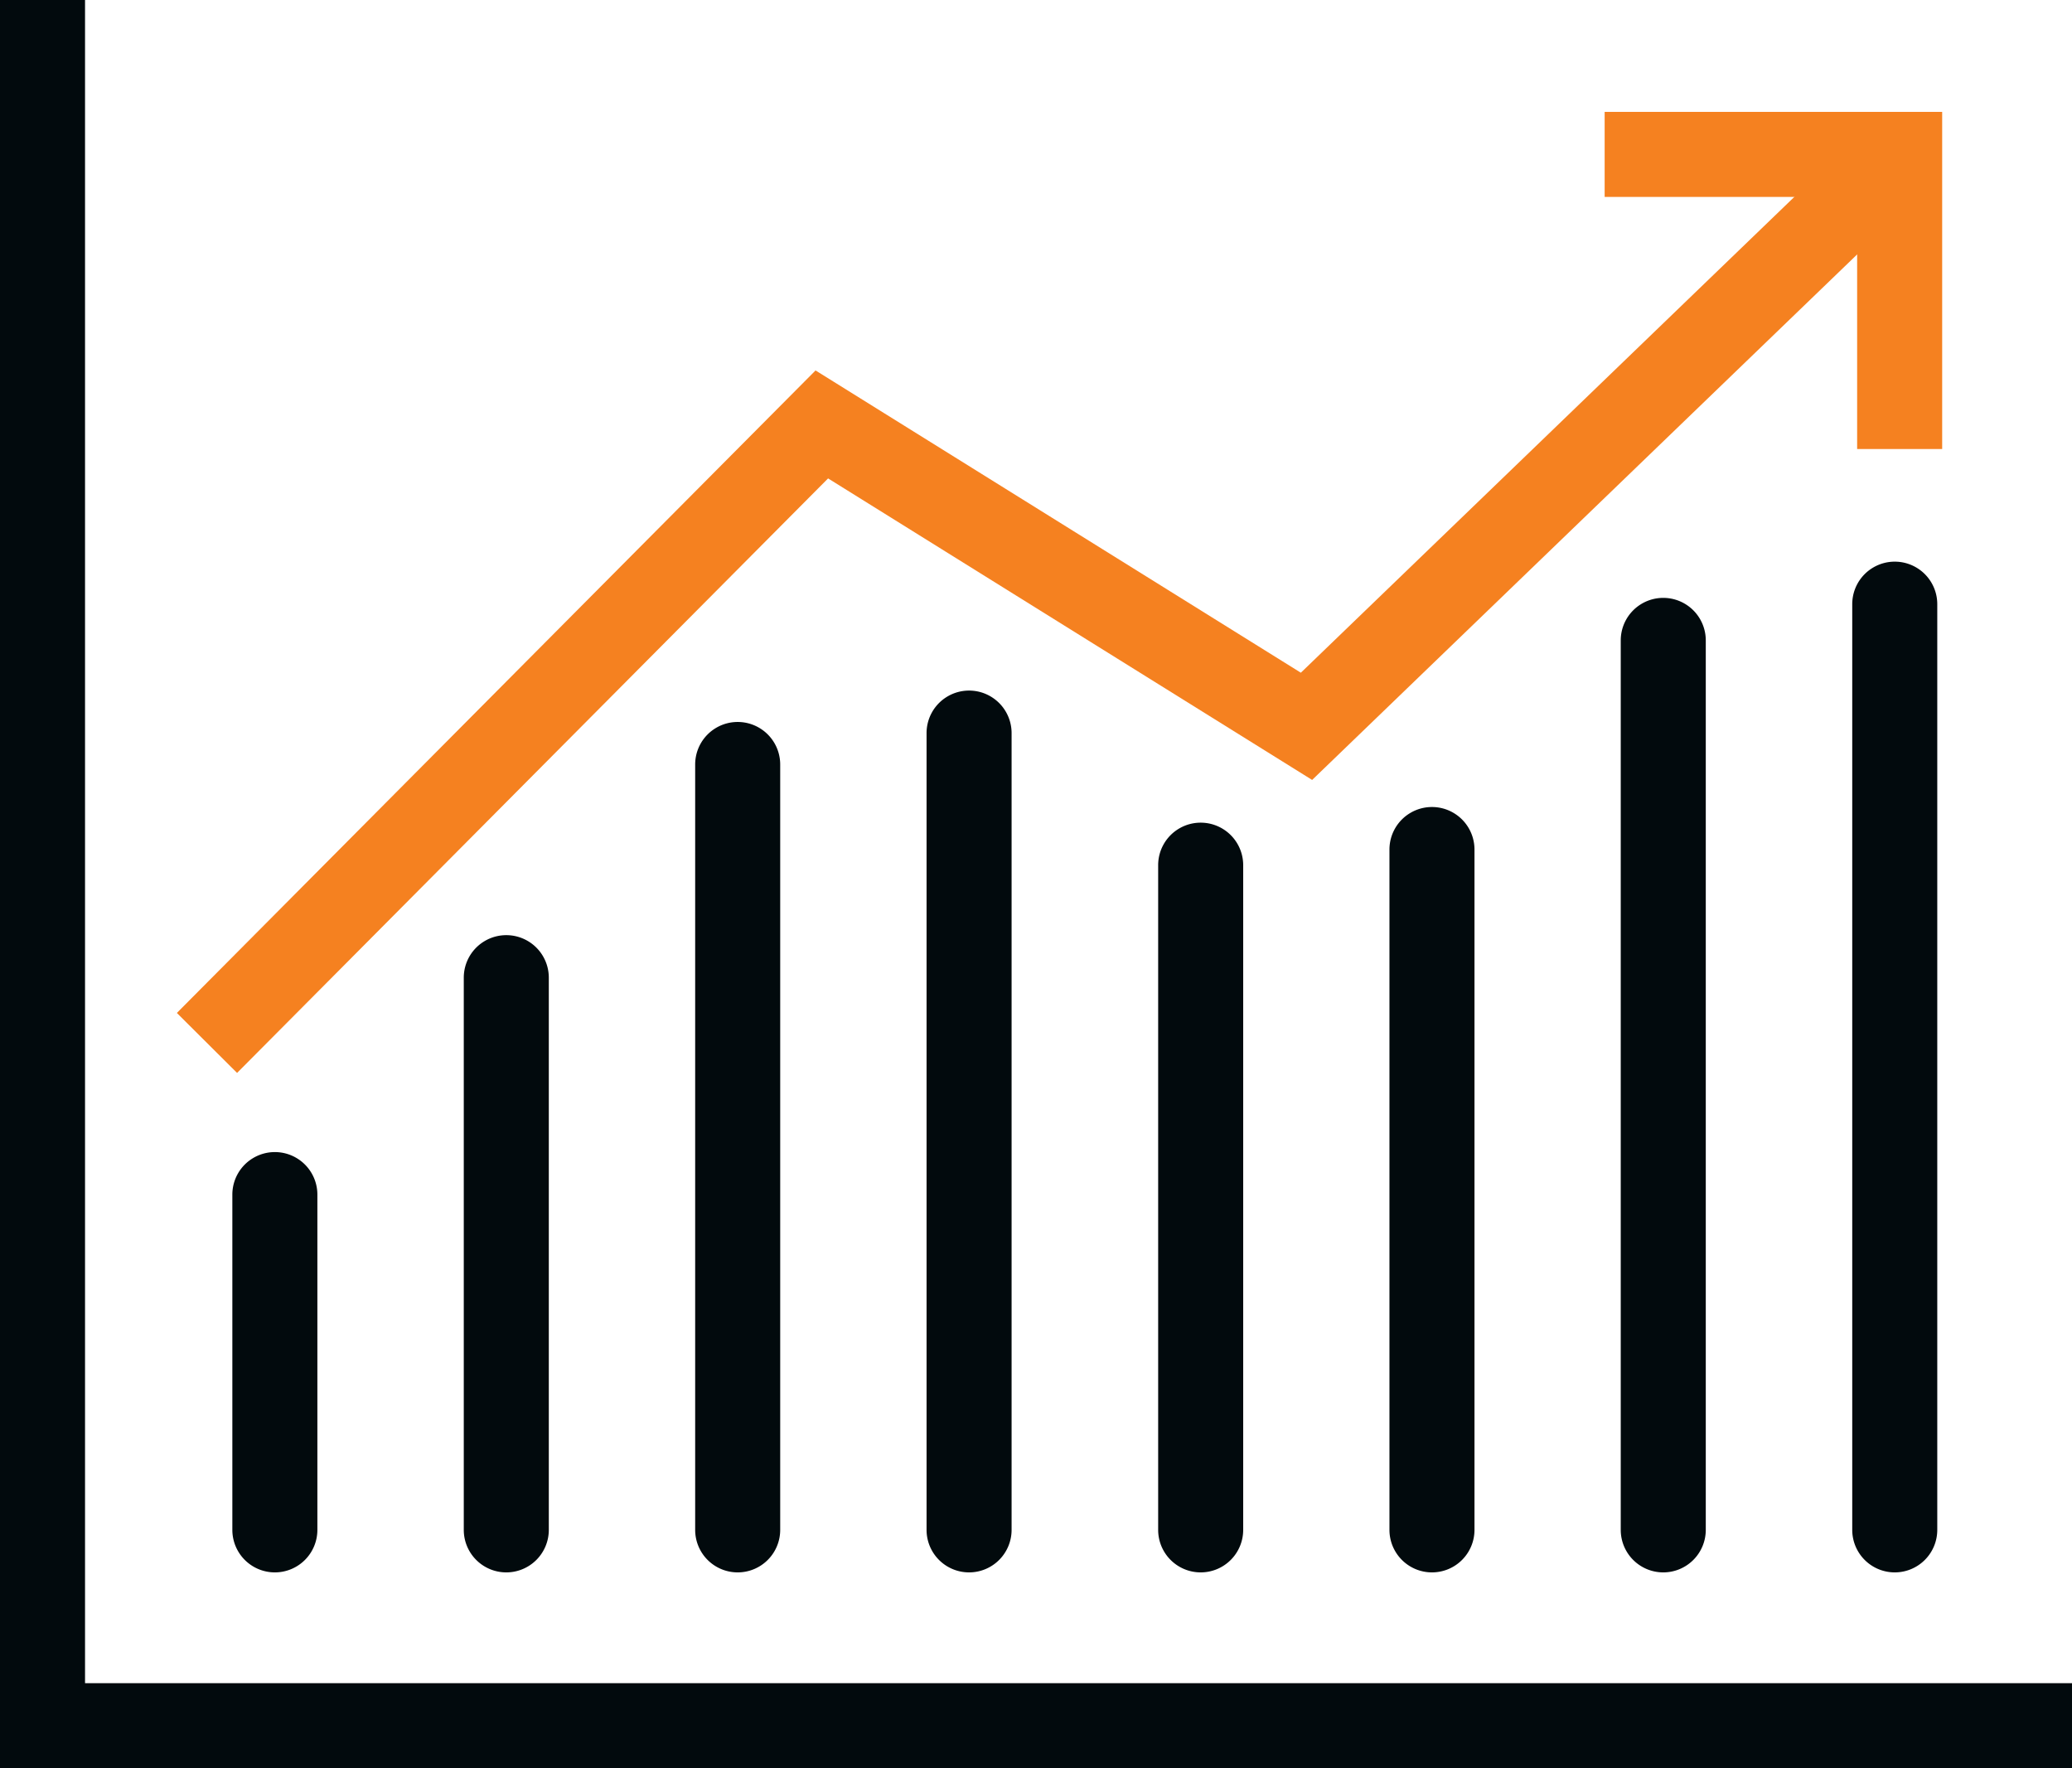
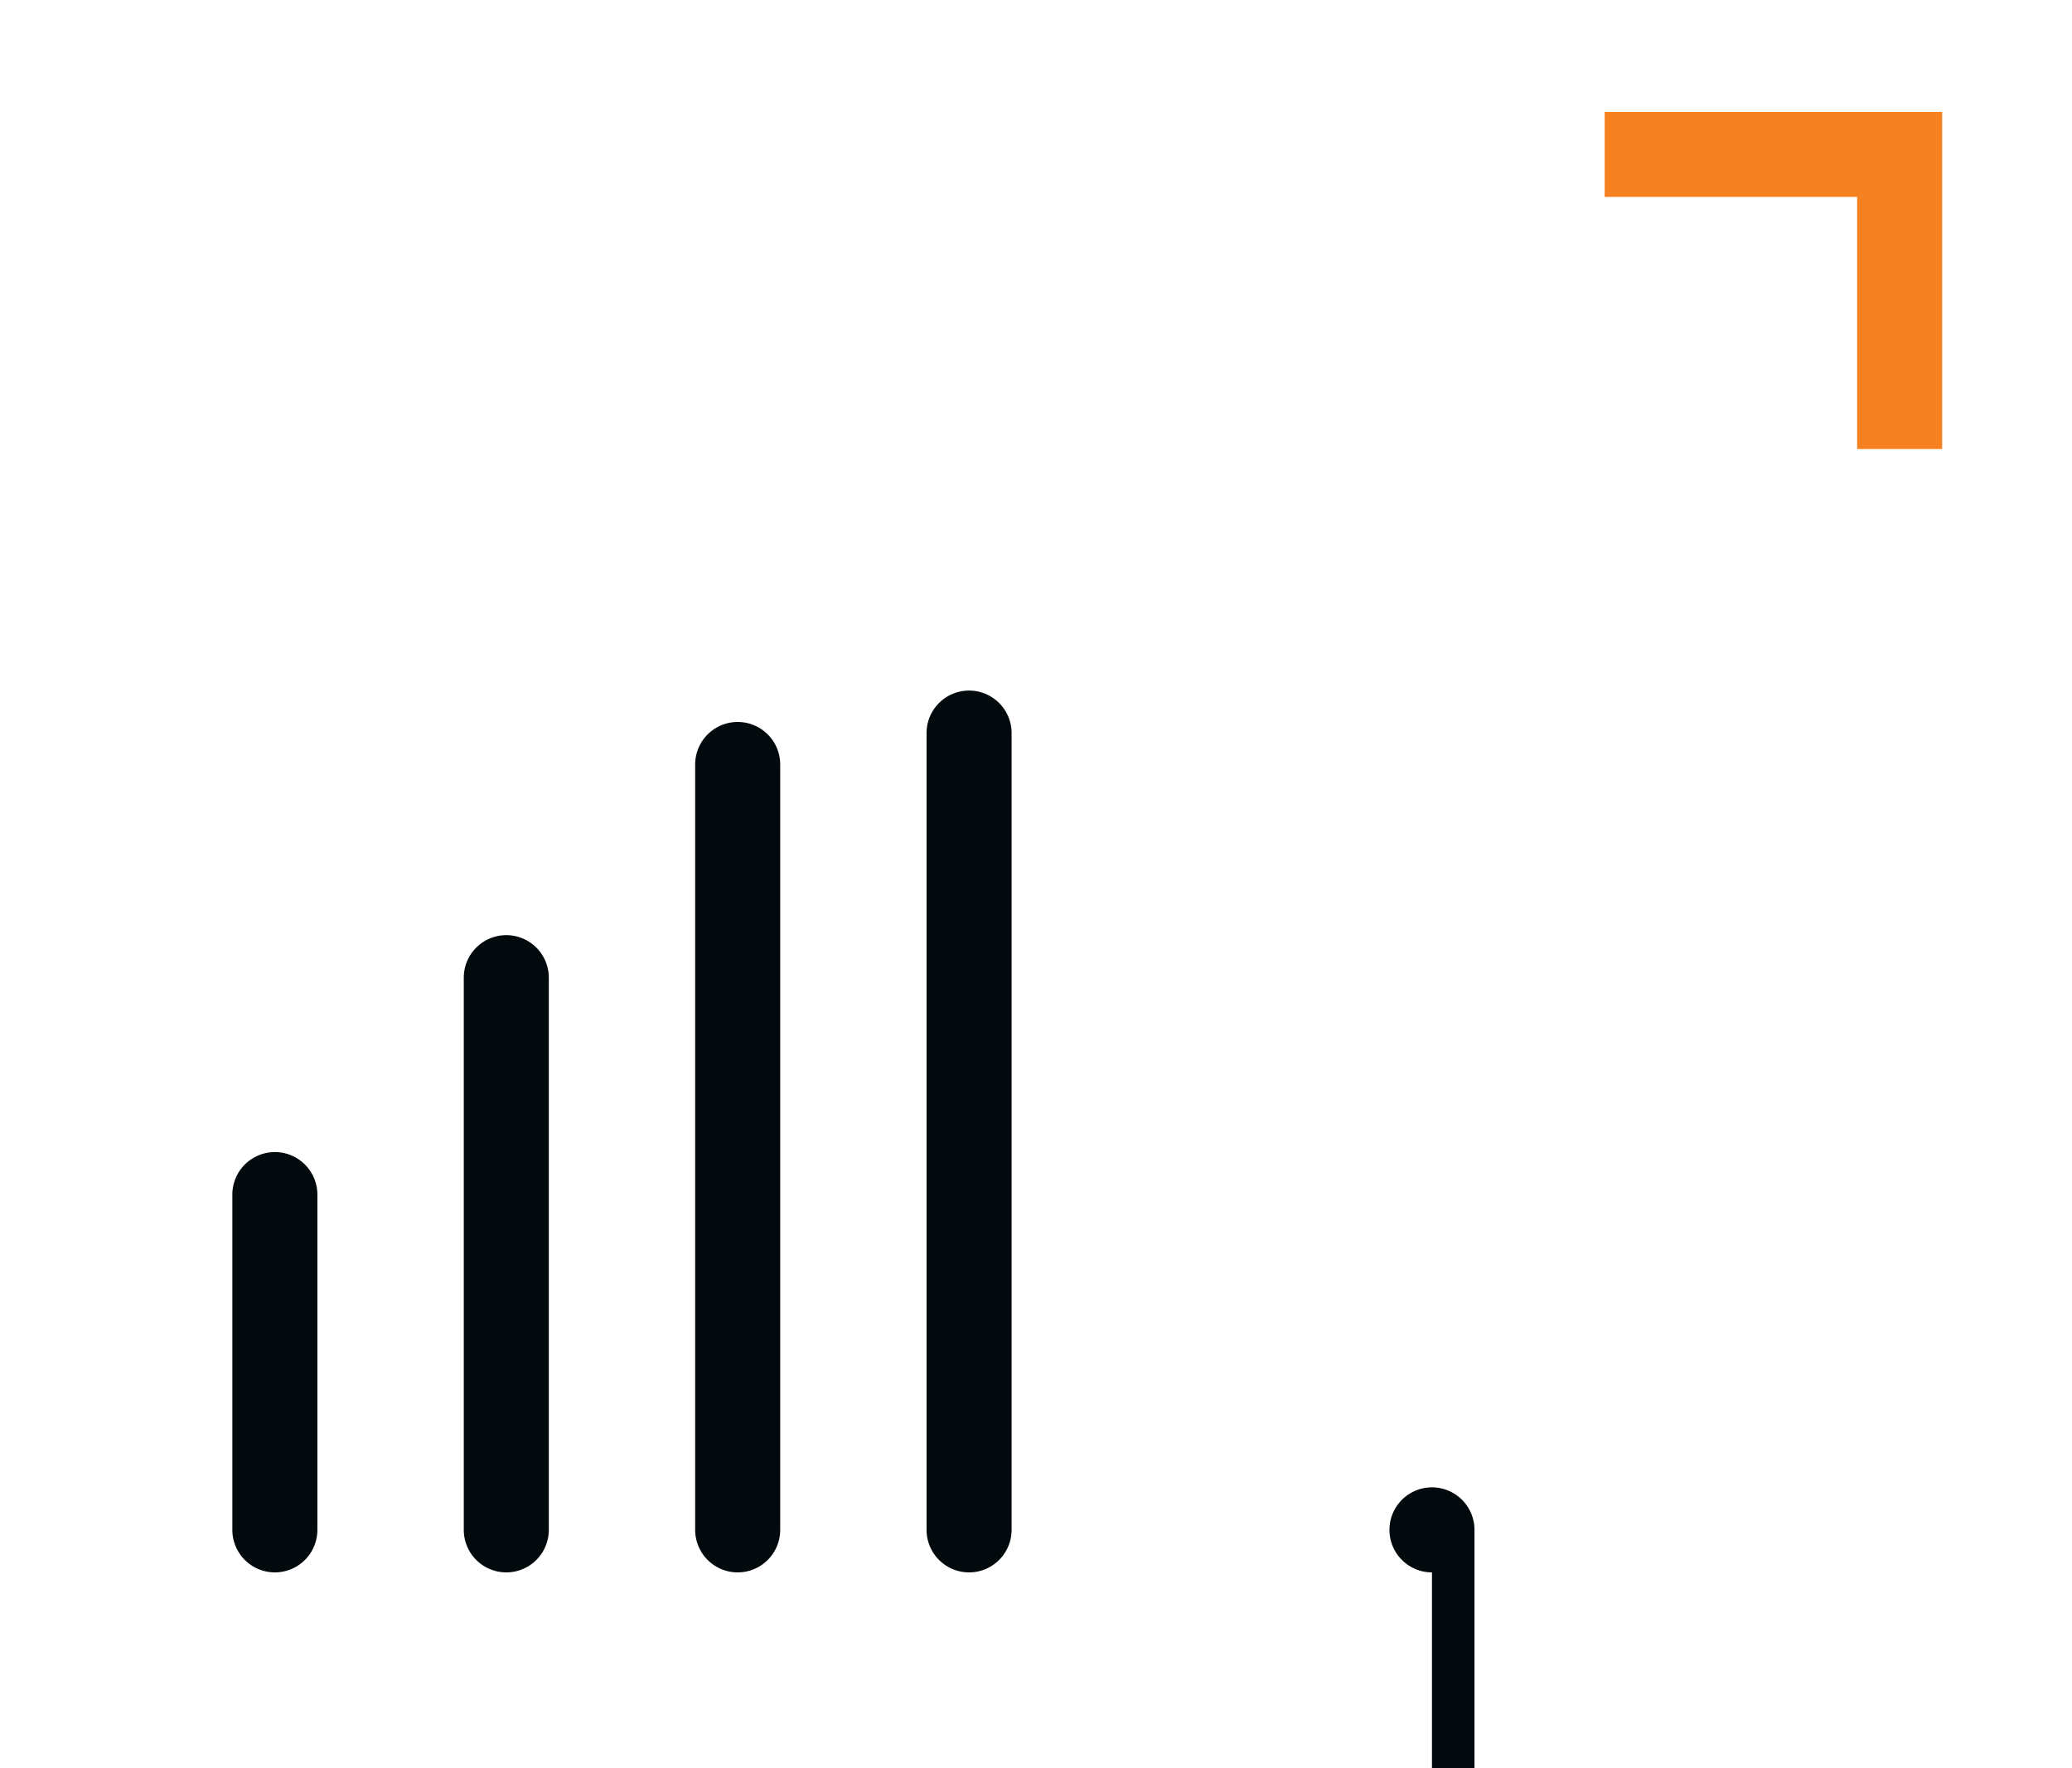
<svg xmlns="http://www.w3.org/2000/svg" id="Group_371" data-name="Group 371" width="60.917" height="51.981" viewBox="0 0 60.917 51.981">
  <defs>
    <clipPath id="clip-path">
      <rect id="Rectangle_296" data-name="Rectangle 296" width="60.917" height="51.981" transform="translate(0 0)" fill="#020a0d" />
    </clipPath>
  </defs>
  <g id="Group_370" data-name="Group 370" clip-path="url(#clip-path)">
    <path id="Path_222" data-name="Path 222" d="M8.081,46.224a1.25,1.25,0,0,1-1.25-1.25V35.118a1.25,1.25,0,0,1,2.5,0v9.856a1.25,1.25,0,0,1-1.25,1.25" fill="#020a0d" />
    <path id="Path_223" data-name="Path 223" d="M14.885,46.224a1.25,1.25,0,0,1-1.25-1.25V28.741a1.25,1.25,0,0,1,2.5,0V44.974a1.25,1.25,0,0,1-1.25,1.25" fill="#020a0d" />
    <path id="Path_224" data-name="Path 224" d="M21.688,46.224a1.25,1.25,0,0,1-1.25-1.25v-22.5a1.25,1.25,0,0,1,2.5,0v22.5a1.25,1.25,0,0,1-1.25,1.25" fill="#020a0d" />
    <path id="Path_225" data-name="Path 225" d="M28.491,46.224a1.25,1.25,0,0,1-1.25-1.25V21.551a1.25,1.25,0,0,1,2.5,0V44.974a1.25,1.25,0,0,1-1.25,1.25" fill="#020a0d" />
-     <path id="Path_226" data-name="Path 226" d="M35.3,46.224a1.25,1.25,0,0,1-1.25-1.25V25.434a1.25,1.25,0,0,1,2.5,0v19.54a1.25,1.25,0,0,1-1.25,1.25" fill="#020a0d" />
-     <path id="Path_227" data-name="Path 227" d="M42.1,46.224a1.25,1.25,0,0,1-1.25-1.25v-20a1.25,1.25,0,0,1,2.5,0v20a1.25,1.25,0,0,1-1.25,1.25" fill="#020a0d" />
-     <path id="Path_228" data-name="Path 228" d="M48.9,46.224a1.25,1.25,0,0,1-1.25-1.25V18.826a1.25,1.25,0,0,1,2.5,0V44.974a1.25,1.25,0,0,1-1.25,1.25" fill="#020a0d" />
-     <path id="Path_229" data-name="Path 229" d="M55.706,46.224a1.25,1.25,0,0,1-1.25-1.25V17.761a1.25,1.25,0,0,1,2.5,0V44.974a1.25,1.25,0,0,1-1.25,1.25" fill="#020a0d" />
-     <path id="Path_230" data-name="Path 230" d="M6.97,31.541,5.2,29.778,23.977,10.89l14.268,8.886L54.982,3.64l1.734,1.8L38.577,22.928,24.346,14.064Z" fill="#f58120" />
+     <path id="Path_227" data-name="Path 227" d="M42.1,46.224a1.25,1.25,0,0,1-1.25-1.25a1.25,1.25,0,0,1,2.5,0v20a1.25,1.25,0,0,1-1.25,1.25" fill="#020a0d" />
    <path id="Path_231" data-name="Path 231" d="M57.1,13.2H54.6V5.789H47.177v-2.5H57.1Z" fill="#f58120" />
-     <path id="Path_232" data-name="Path 232" d="M60.917,51.981H0V0H2.5V49.481H60.917Z" fill="#020a0d" />
  </g>
</svg>